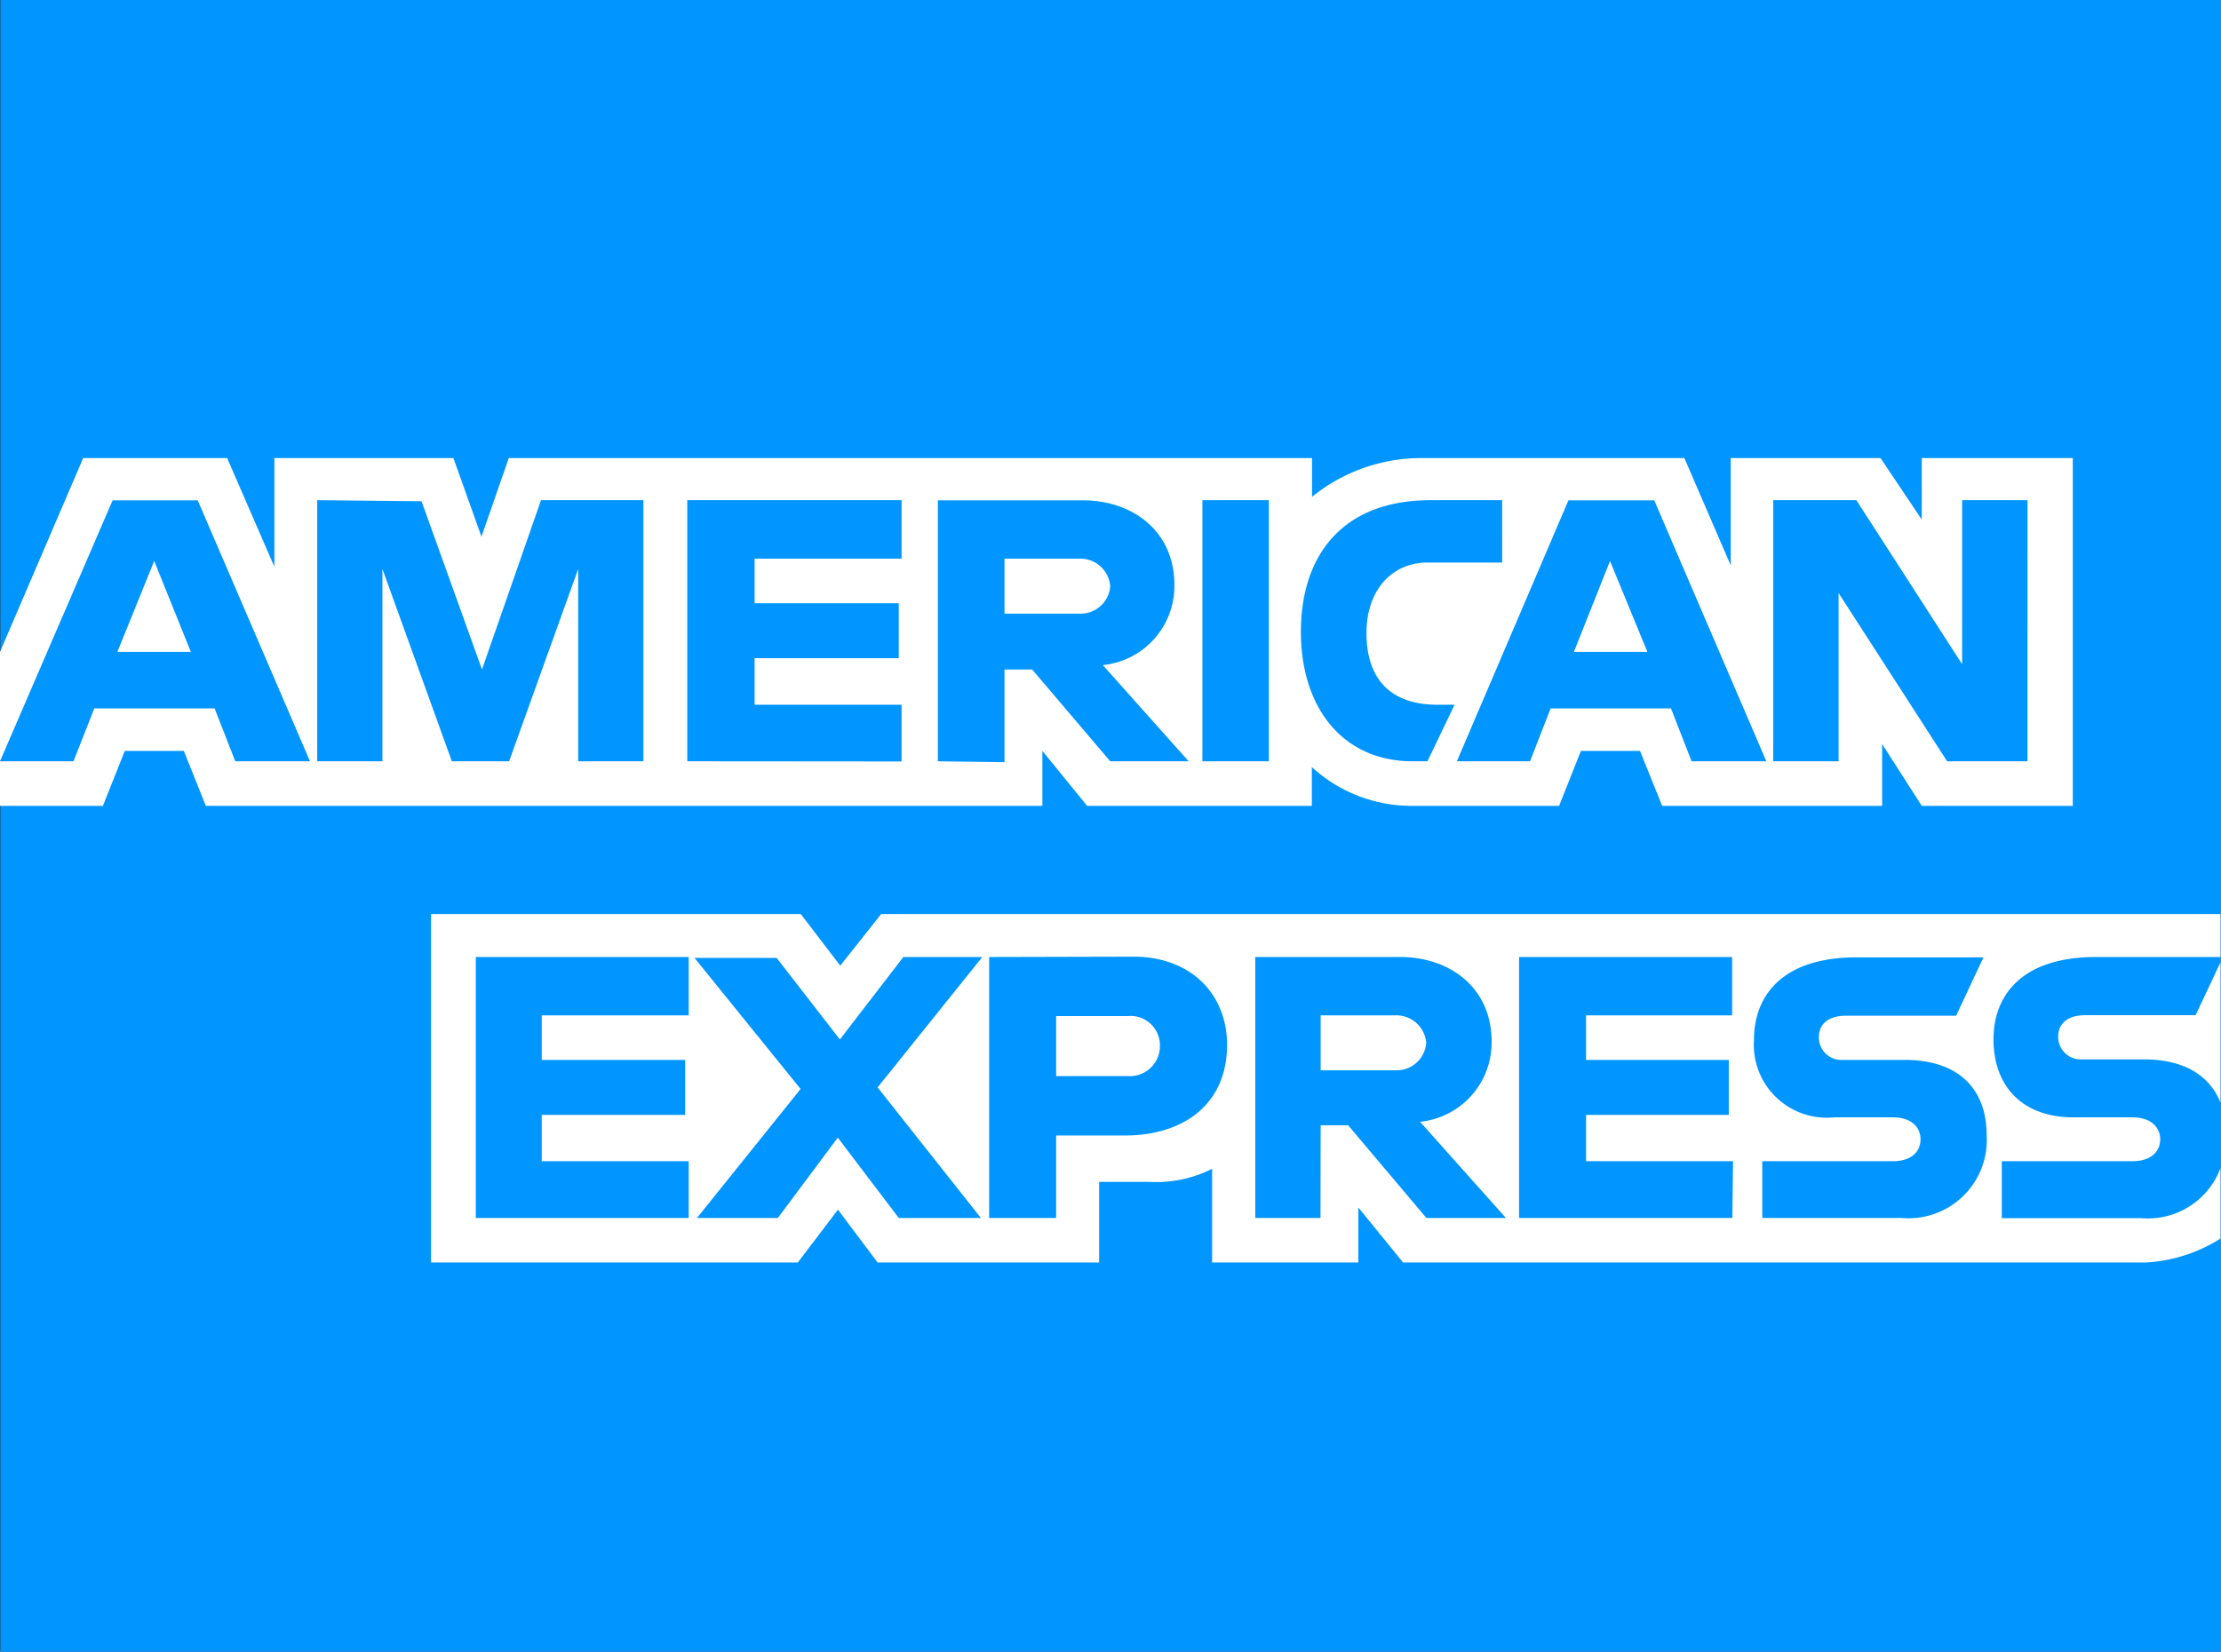
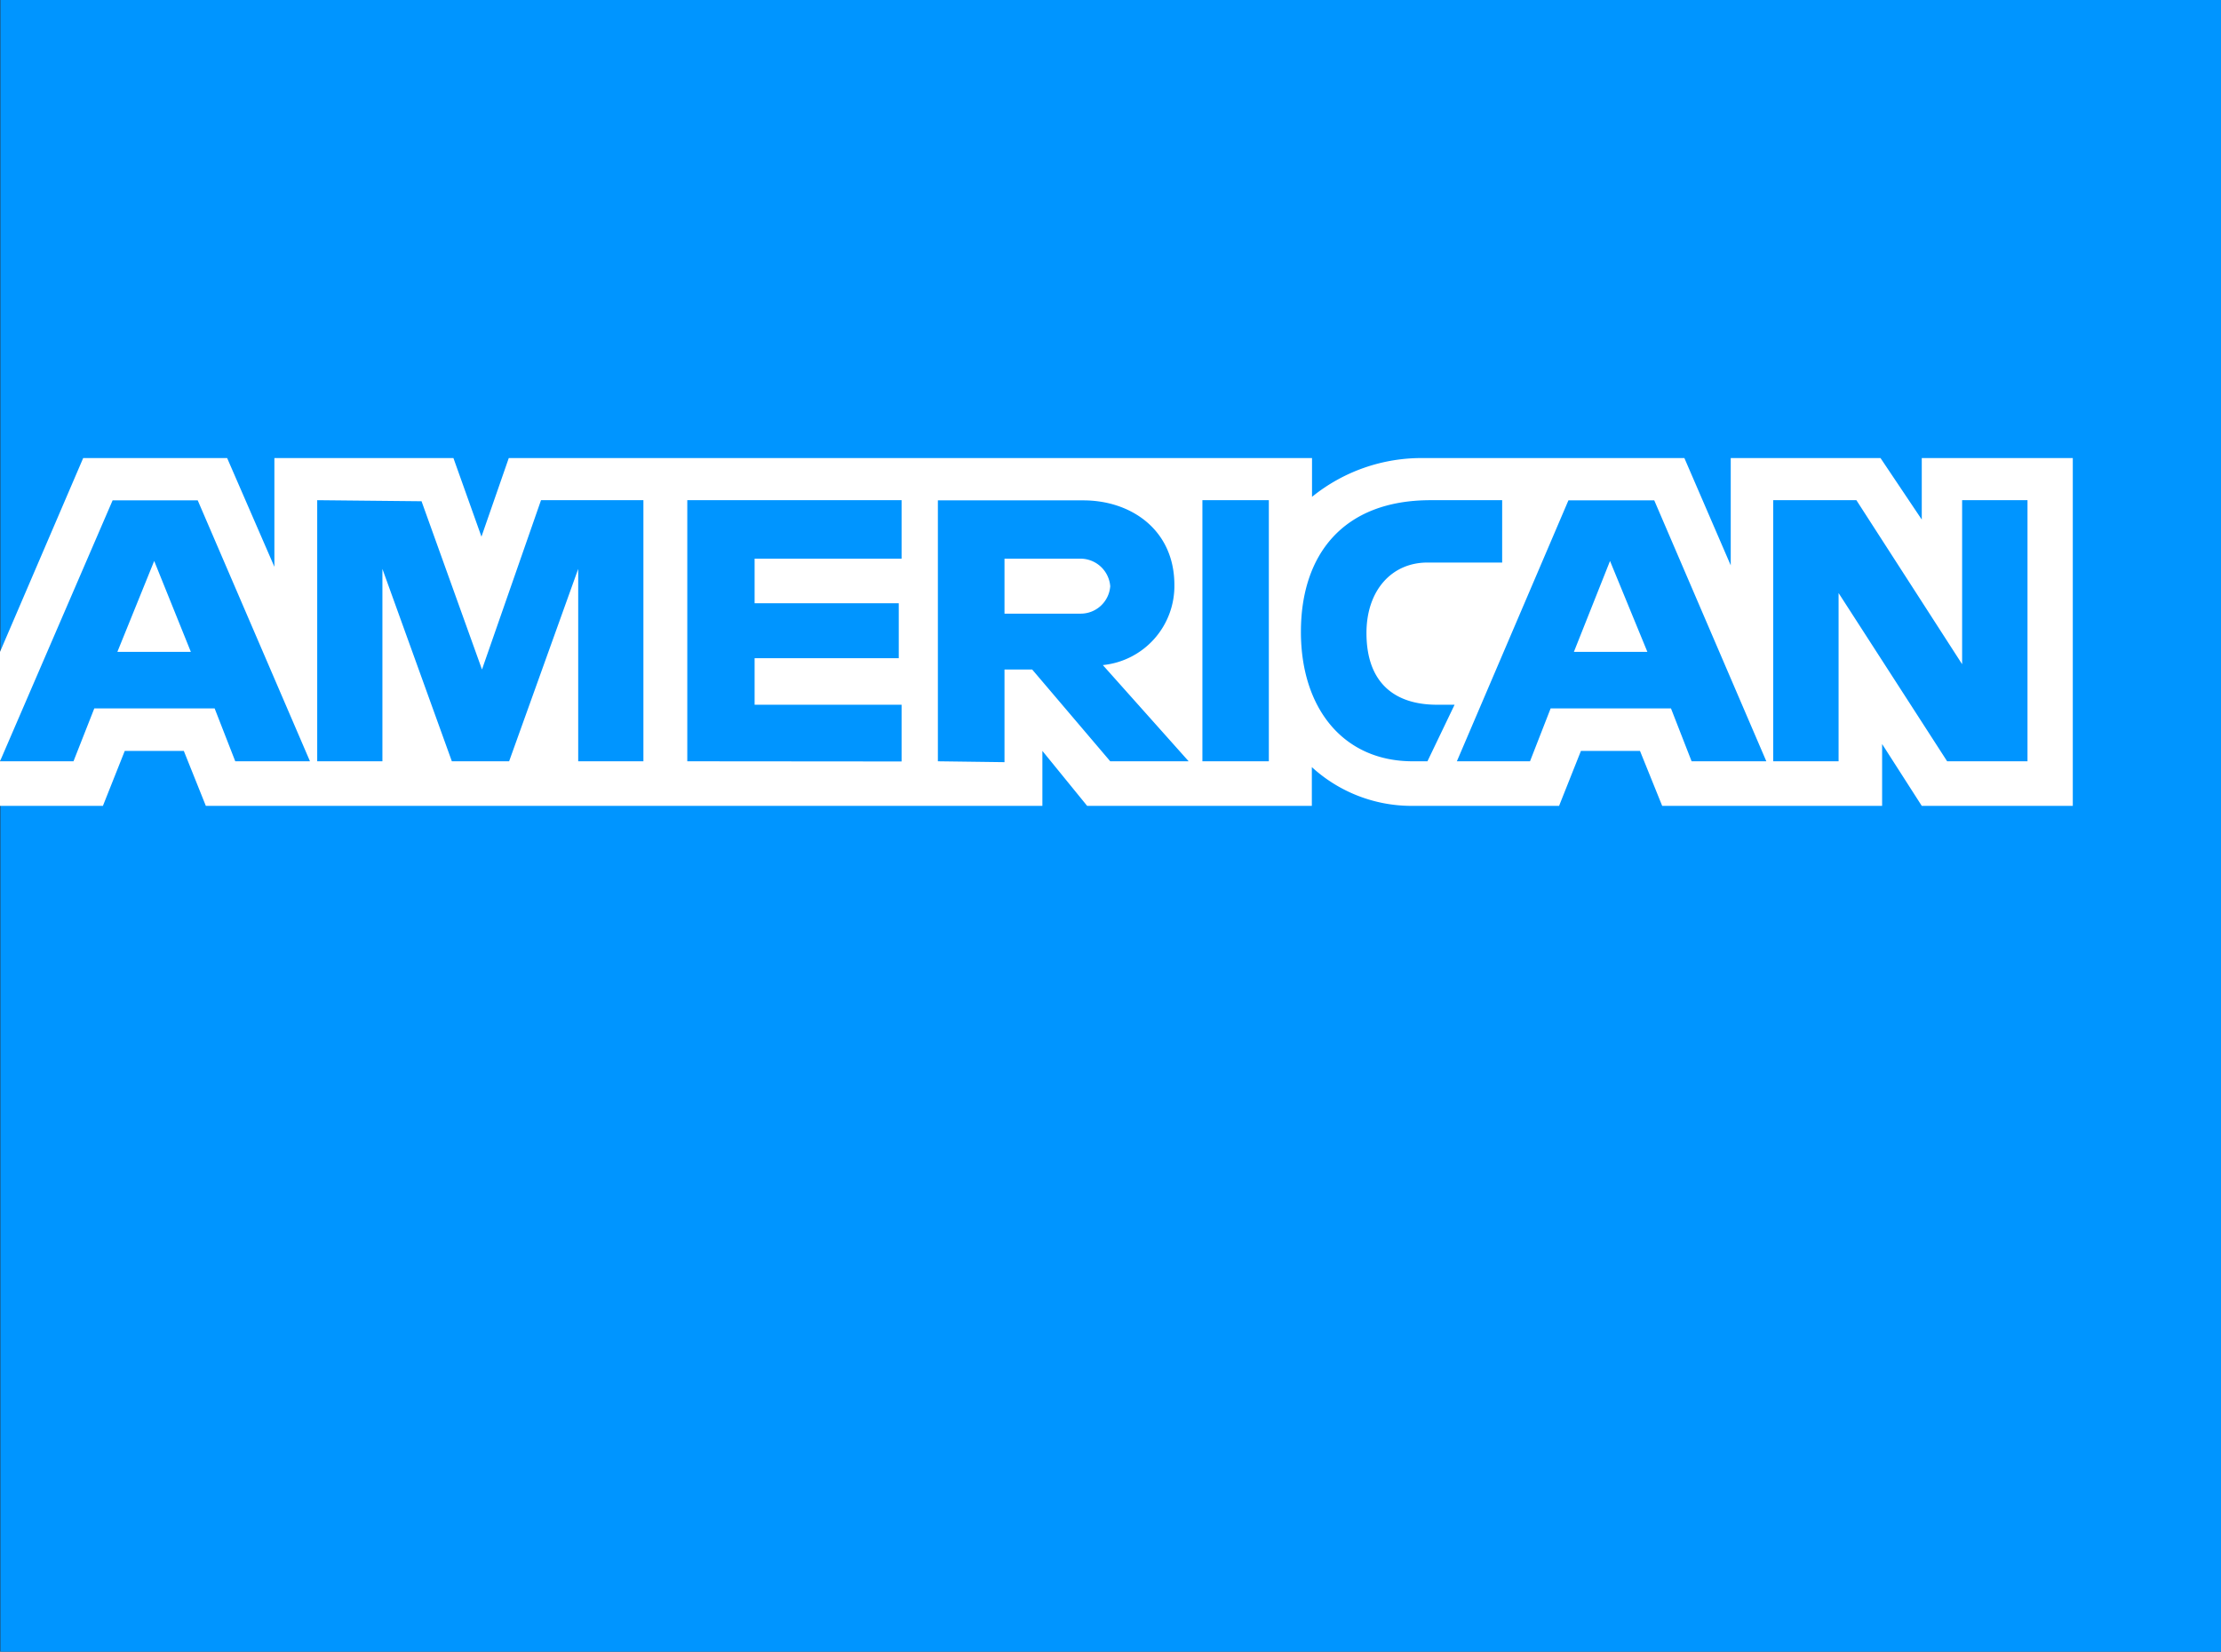
<svg xmlns="http://www.w3.org/2000/svg" viewBox="0 0 126.03 93.75">
  <rect x="0" y="0" width="126.03" height="93.75" fill="#333333" stroke="none" />
  <title>Element 267</title>
  <g id="Ebene_2" data-name="Ebene 2">
    <g id="Ebene_1-2" data-name="Ebene 1">
      <rect x="0.52" y="0.5" width="125.01" height="92.75" style="fill:#0095ff;stroke:#0095ff" />
      <path d="M0,37,4.72,26h8.17l2.68,6.17V26H25.73l1.59,4.46L28.87,26H74.45V28.2A9.86,9.86,0,0,1,80.79,26L95.58,26l2.63,6.09V26h8.5l2.34,3.49V26h8.57V45.74h-8.57l-2.25-3.51v3.51H94.32l-1.26-3.12H89.71l-1.24,3.12H80a8.38,8.38,0,0,1-5.56-2.2v2.2H61.69l-2.54-3.12v3.12H11.68l-1.25-3.12H7.08L5.84,45.74H0ZM6.39,28.4,0,43.21H4.17l1.18-3h6.83l1.17,3h4.24L11.22,28.4Zm2.36,3.44L10.83,37H6.66ZM18,28.39V43.21h3.7V32.29l3.94,10.92h3.25l3.92-10.92V43.21h3.7V28.39H30.7L27.35,38l-3.43-9.55Zm21,14.82V28.39H51.16v3.32H42.82v2.53H51v3.12H42.82V40h8.34v3.22Zm14.22,0V28.4h8.25c2.73,0,5.17,1.69,5.17,4.8a4.51,4.51,0,0,1-4.06,4.55l4.87,5.46H63L58.57,38H57v5.26Zm7.94-11.5H57v3.12H61.3A1.68,1.68,0,0,0,63,33.27,1.7,1.7,0,0,0,61.24,31.71ZM72,43.21H68.23V28.39H72Zm8.14,0H81L82.54,40h-1c-2.36,0-4-1.2-4-4.07,0-2.42,1.43-4,3.46-4h4.24V28.39H81.18c-5,0-7.36,3.13-7.36,7.47S76.22,43.21,80.16,43.21ZM89,28.4,82.67,43.21h4.15l1.17-3h6.83l1.17,3h4.24L93.87,28.4Zm2.36,3.44L93.48,37H89.31Zm9.26-3.45V43.21h3.71V33.66l6.16,9.55h4.56V28.39h-3.71V37.7l-6-9.31Z" style="fill:#fff;fill-rule:evenodd" />
-       <path d="M24.46,51.88V71.66H45.27l2.28-3,2.25,3H62.37V67.08h2.82a7,7,0,0,0,3.59-.74v5.32h8.3V68.54l2.54,3.12h42.09A8.81,8.81,0,0,0,126,70.3v-4a4.39,4.39,0,0,1-4.51,2.84h-7.9V65.91H121c1.1,0,1.58-.59,1.58-1.24s-.48-1.25-1.58-1.25h-3.34c-2.92,0-4.54-1.78-4.54-4.44,0-2.37,1.49-4.66,5.81-4.66H126V51.88H50l-2.32,2.93-2.24-2.93ZM126,54.62l-1.41,3h-6.24c-1.19,0-1.56.62-1.56,1.22a1.28,1.28,0,0,0,1.36,1.29h3.51c2.38,0,3.77,1,4.34,2.46Zm-99-.3V69.13H39.08V65.91H30.74V63.28h8.14V60.16H30.74V57.63h8.34V54.32Zm71.3,14.81H86.2V54.32H98.29v3.31H90v2.53h8.1v3.12H90v2.63h8.34ZM45.43,61.81l-5.88,7.32h4.59l3.4-4.56L51,69.13h4.66L49.8,61.72l5.94-7.4H51.26L47.66,59l-3.59-4.63H39.41Zm10.7-7.49V69.13h3.8V64.45h3.9c3.3,0,5.8-1.75,5.8-5.15,0-2.82-2-5-5.32-5Zm3.8,3.35H64a1.67,1.67,0,0,1,1.82,1.7A1.71,1.71,0,0,1,64,61.08H59.93Zm15,11.46h-3.7V54.32h8.24c2.73,0,5.17,1.68,5.17,4.8a4.51,4.51,0,0,1-4.06,4.55l4.87,5.46H80.94L76.5,63.87H74.94Zm4.23-11.5H74.94v3.12h4.29a1.68,1.68,0,0,0,1.7-1.56A1.7,1.7,0,0,0,79.17,57.63ZM100,69.13V65.91h7.41c1.1,0,1.57-.59,1.57-1.24s-.47-1.25-1.57-1.25h-3.35A4.14,4.14,0,0,1,99.53,59c0-2.37,1.49-4.66,5.81-4.66h7.21L111,57.65h-6.23c-1.19,0-1.56.62-1.56,1.22a1.28,1.28,0,0,0,1.36,1.29h3.51c3.25,0,4.65,1.84,4.65,4.25a4.44,4.44,0,0,1-4.83,4.72Z" style="fill:#fff;fill-rule:evenodd" />
    </g>
  </g>
</svg>